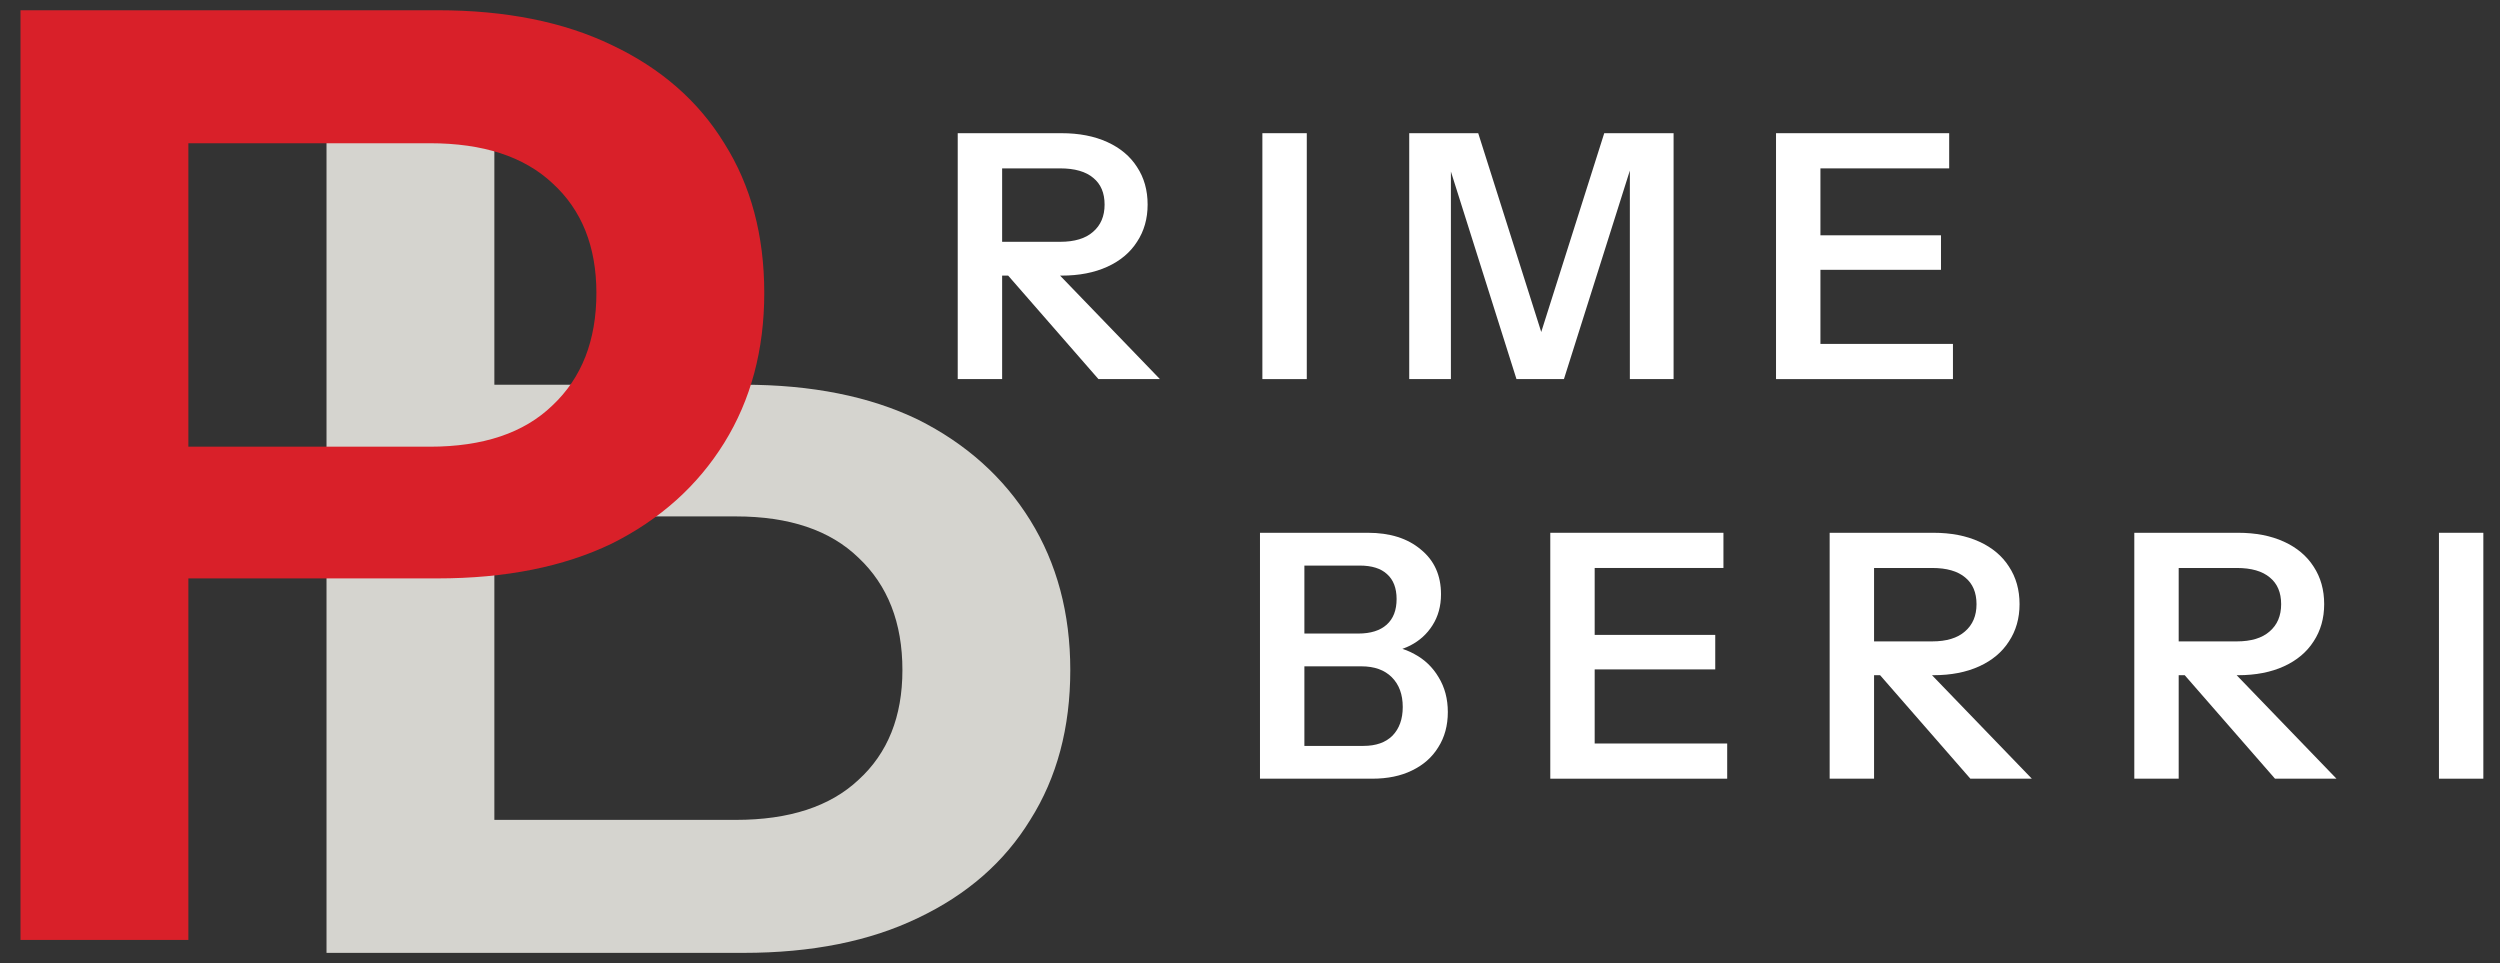
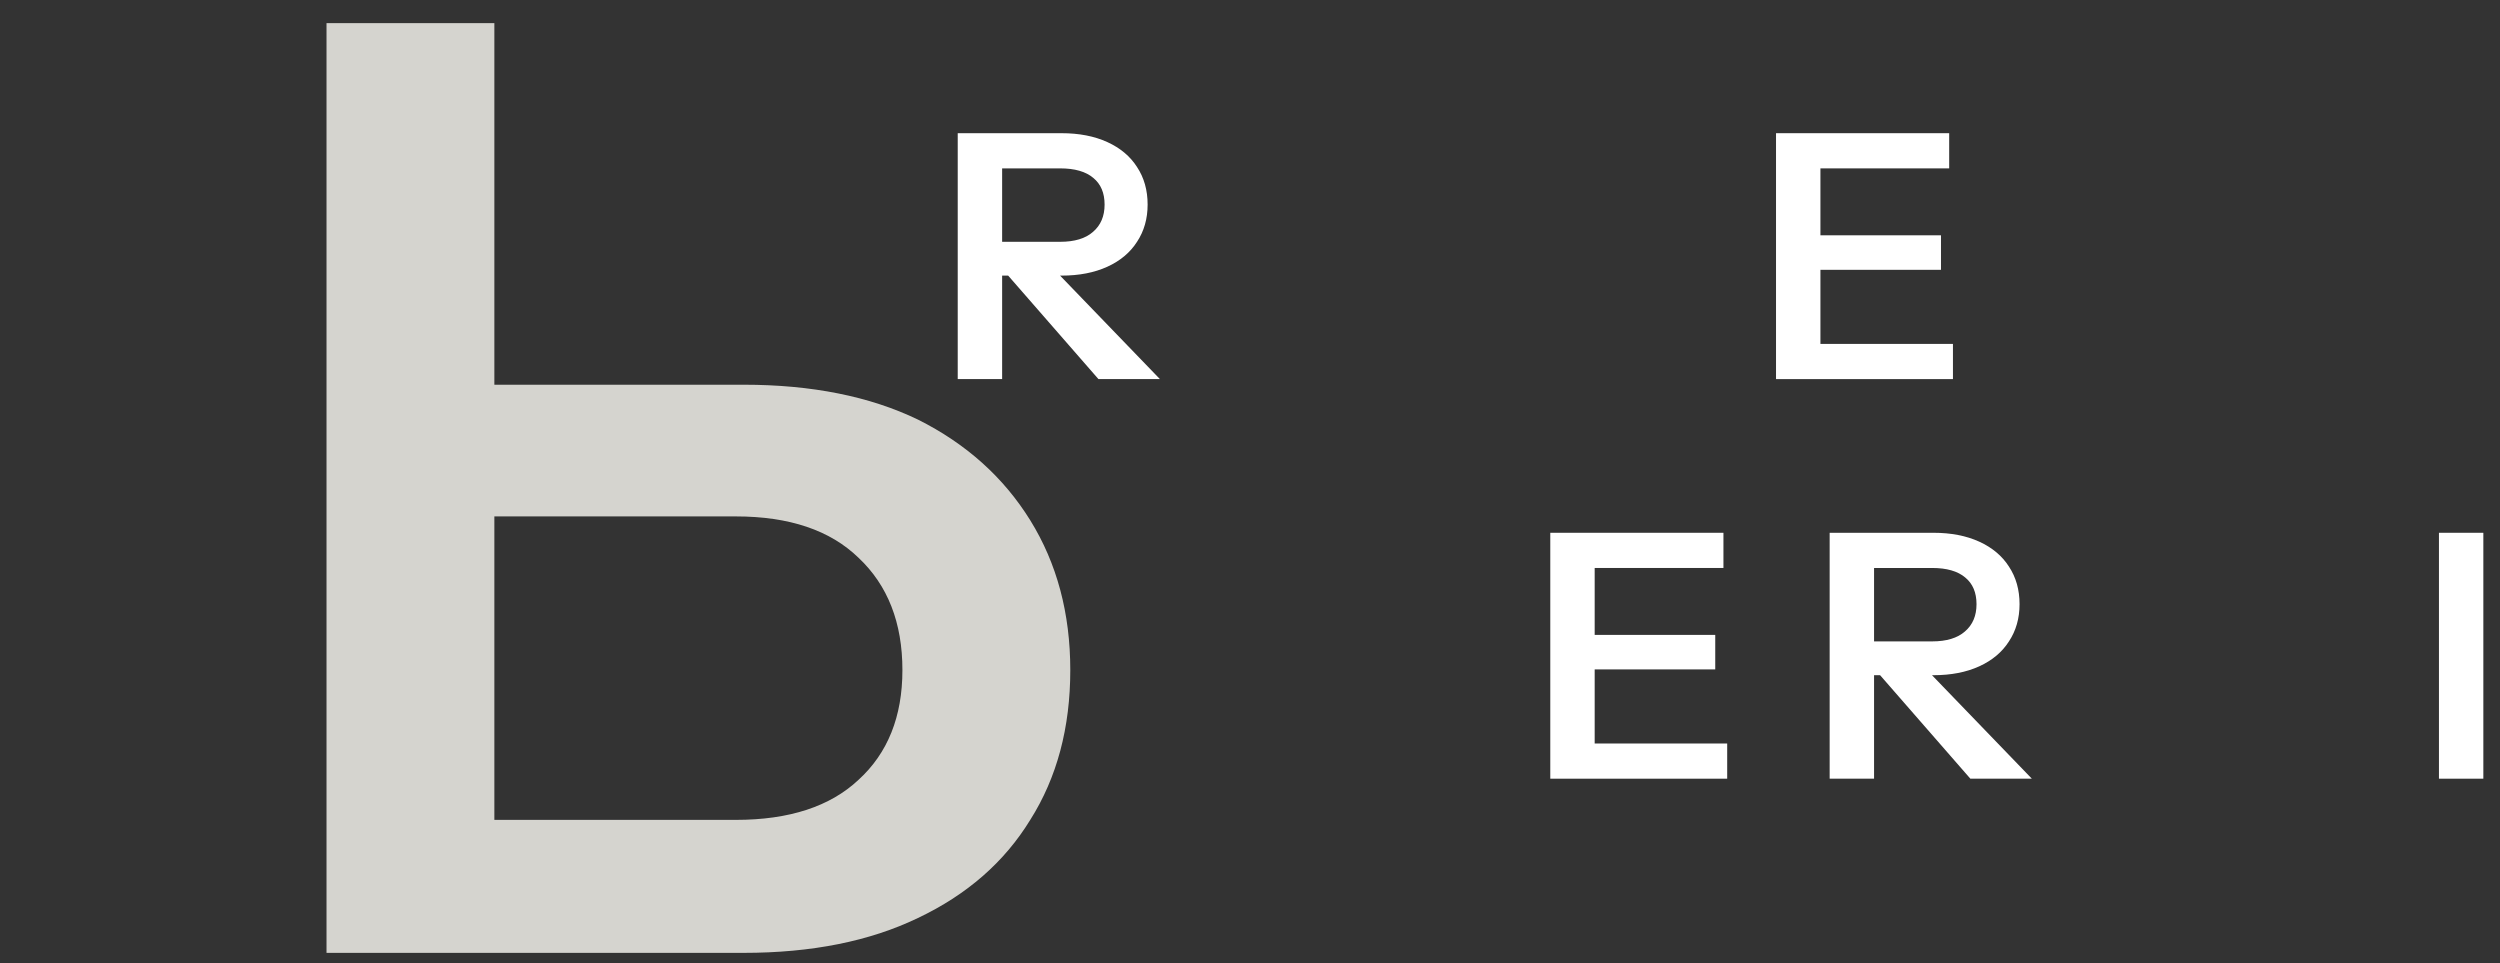
<svg xmlns="http://www.w3.org/2000/svg" width="122" height="47" viewBox="0 0 122 47" fill="none">
  <rect x="0" y="0" width="122" height="47" fill="#333333" stroke="none" />
  <path d="M15.934 1.13V46.5H36.287C39.606 46.5 42.441 45.933 44.794 44.799C47.188 43.664 49.016 42.068 50.276 40.01C51.578 37.951 52.23 35.515 52.23 32.7C52.23 29.927 51.578 27.491 50.276 25.39C48.974 23.29 47.146 21.652 44.794 20.475C42.441 19.341 39.606 18.774 36.287 18.774H22.298V25.201H35.909C38.514 25.201 40.509 25.873 41.895 27.218C43.324 28.562 44.038 30.39 44.038 32.7C44.038 34.968 43.324 36.754 41.895 38.056C40.509 39.358 38.514 40.01 35.909 40.01H24.125V1.13H15.934Z" fill="#D5D4CF" />
-   <path d="M1 45.87V0.5H21.353C24.672 0.5 27.508 1.067 29.86 2.201C32.255 3.336 34.082 4.932 35.343 6.99C36.645 9.049 37.296 11.485 37.296 14.3C37.296 17.073 36.645 19.509 35.343 21.61C34.04 23.71 32.213 25.348 29.86 26.525C27.508 27.659 24.672 28.226 21.353 28.226H7.364V21.799H20.975C23.58 21.799 25.575 21.127 26.962 19.782C28.39 18.438 29.104 16.61 29.104 14.3C29.104 12.031 28.39 10.246 26.962 8.944C25.575 7.642 23.58 6.99 20.975 6.99H9.192V45.87H1Z" fill="#D92029" />
  <path d="M46.737 18.5V6.5H51.804C52.66 6.5 53.404 6.644 54.037 6.933C54.671 7.222 55.154 7.628 55.487 8.15C55.832 8.672 56.004 9.283 56.004 9.983C56.004 10.672 55.832 11.278 55.487 11.8C55.154 12.322 54.671 12.728 54.037 13.017C53.404 13.306 52.66 13.45 51.804 13.45H48.437V11.8H51.737C52.437 11.8 52.971 11.639 53.337 11.317C53.715 10.994 53.904 10.55 53.904 9.983C53.904 9.417 53.721 8.983 53.354 8.683C52.987 8.372 52.448 8.217 51.737 8.217H48.904V18.5H46.737ZM53.604 18.5L48.254 12.367H50.687L56.604 18.5H53.604Z" fill="white" />
-   <path d="M61.604 18.5V6.5H63.771V18.5H61.604Z" fill="white" />
-   <path d="M68.77 18.5V6.5H72.137L75.804 18.067H74.621L78.287 6.5H81.671V18.5H79.537V7.217H79.887L76.32 18.5H74.004L70.471 7.317H70.804V18.5H68.77Z" fill="white" />
  <path d="M86.67 18.5V6.5H88.837V18.5H86.67ZM87.704 18.5V16.783H95.304V18.5H87.704ZM87.704 13.167V11.483H94.72V13.167H87.704ZM87.704 8.217V6.5H95.12V8.217H87.704Z" fill="white" />
-   <path d="M63.187 38V36.4H66.537C67.148 36.4 67.621 36.233 67.954 35.9C68.287 35.556 68.454 35.089 68.454 34.5C68.454 33.889 68.276 33.406 67.921 33.05C67.565 32.694 67.071 32.517 66.437 32.517H63.187V30.917H66.287C66.887 30.917 67.348 30.772 67.671 30.483C67.993 30.194 68.154 29.778 68.154 29.233C68.154 28.7 67.998 28.294 67.687 28.017C67.387 27.739 66.943 27.6 66.354 27.6H63.187V26H66.754C67.832 26 68.693 26.272 69.337 26.817C69.993 27.35 70.321 28.078 70.321 29C70.321 29.578 70.182 30.083 69.904 30.517C69.637 30.939 69.276 31.267 68.821 31.5C68.365 31.733 67.848 31.85 67.271 31.85L67.354 31.5C67.965 31.5 68.521 31.639 69.021 31.917C69.521 32.183 69.915 32.561 70.204 33.05C70.504 33.539 70.654 34.106 70.654 34.75C70.654 35.406 70.498 35.978 70.187 36.467C69.887 36.956 69.46 37.333 68.904 37.6C68.359 37.867 67.715 38 66.971 38H63.187ZM61.487 38V26H63.654V38H61.487Z" fill="white" />
  <path d="M75.654 38V26H77.82V38H75.654ZM76.687 38V36.283H84.287V38H76.687ZM76.687 32.667V30.983H83.704V32.667H76.687ZM76.687 27.717V26H84.104V27.717H76.687Z" fill="white" />
  <path d="M89.287 38V26H94.354C95.209 26 95.954 26.144 96.587 26.433C97.22 26.722 97.704 27.128 98.037 27.65C98.382 28.172 98.554 28.783 98.554 29.483C98.554 30.172 98.382 30.778 98.037 31.3C97.704 31.822 97.22 32.228 96.587 32.517C95.954 32.806 95.209 32.95 94.354 32.95H90.987V31.3H94.287C94.987 31.3 95.52 31.139 95.887 30.817C96.265 30.494 96.454 30.05 96.454 29.483C96.454 28.917 96.27 28.483 95.904 28.183C95.537 27.872 94.998 27.717 94.287 27.717H91.454V38H89.287ZM96.154 38L90.804 31.867H93.237L99.154 38H96.154Z" fill="white" />
-   <path d="M104.154 38V26H109.22C110.076 26 110.82 26.144 111.454 26.433C112.087 26.722 112.57 27.128 112.904 27.65C113.248 28.172 113.42 28.783 113.42 29.483C113.42 30.172 113.248 30.778 112.904 31.3C112.57 31.822 112.087 32.228 111.454 32.517C110.82 32.806 110.076 32.95 109.22 32.95H105.854V31.3H109.154C109.854 31.3 110.387 31.139 110.754 30.817C111.132 30.494 111.32 30.05 111.32 29.483C111.32 28.917 111.137 28.483 110.77 28.183C110.404 27.872 109.865 27.717 109.154 27.717H106.32V38H104.154ZM111.02 38L105.67 31.867H108.104L114.02 38H111.02Z" fill="white" />
  <path d="M119.021 38V26H121.187V38H119.021Z" fill="white" />
</svg>